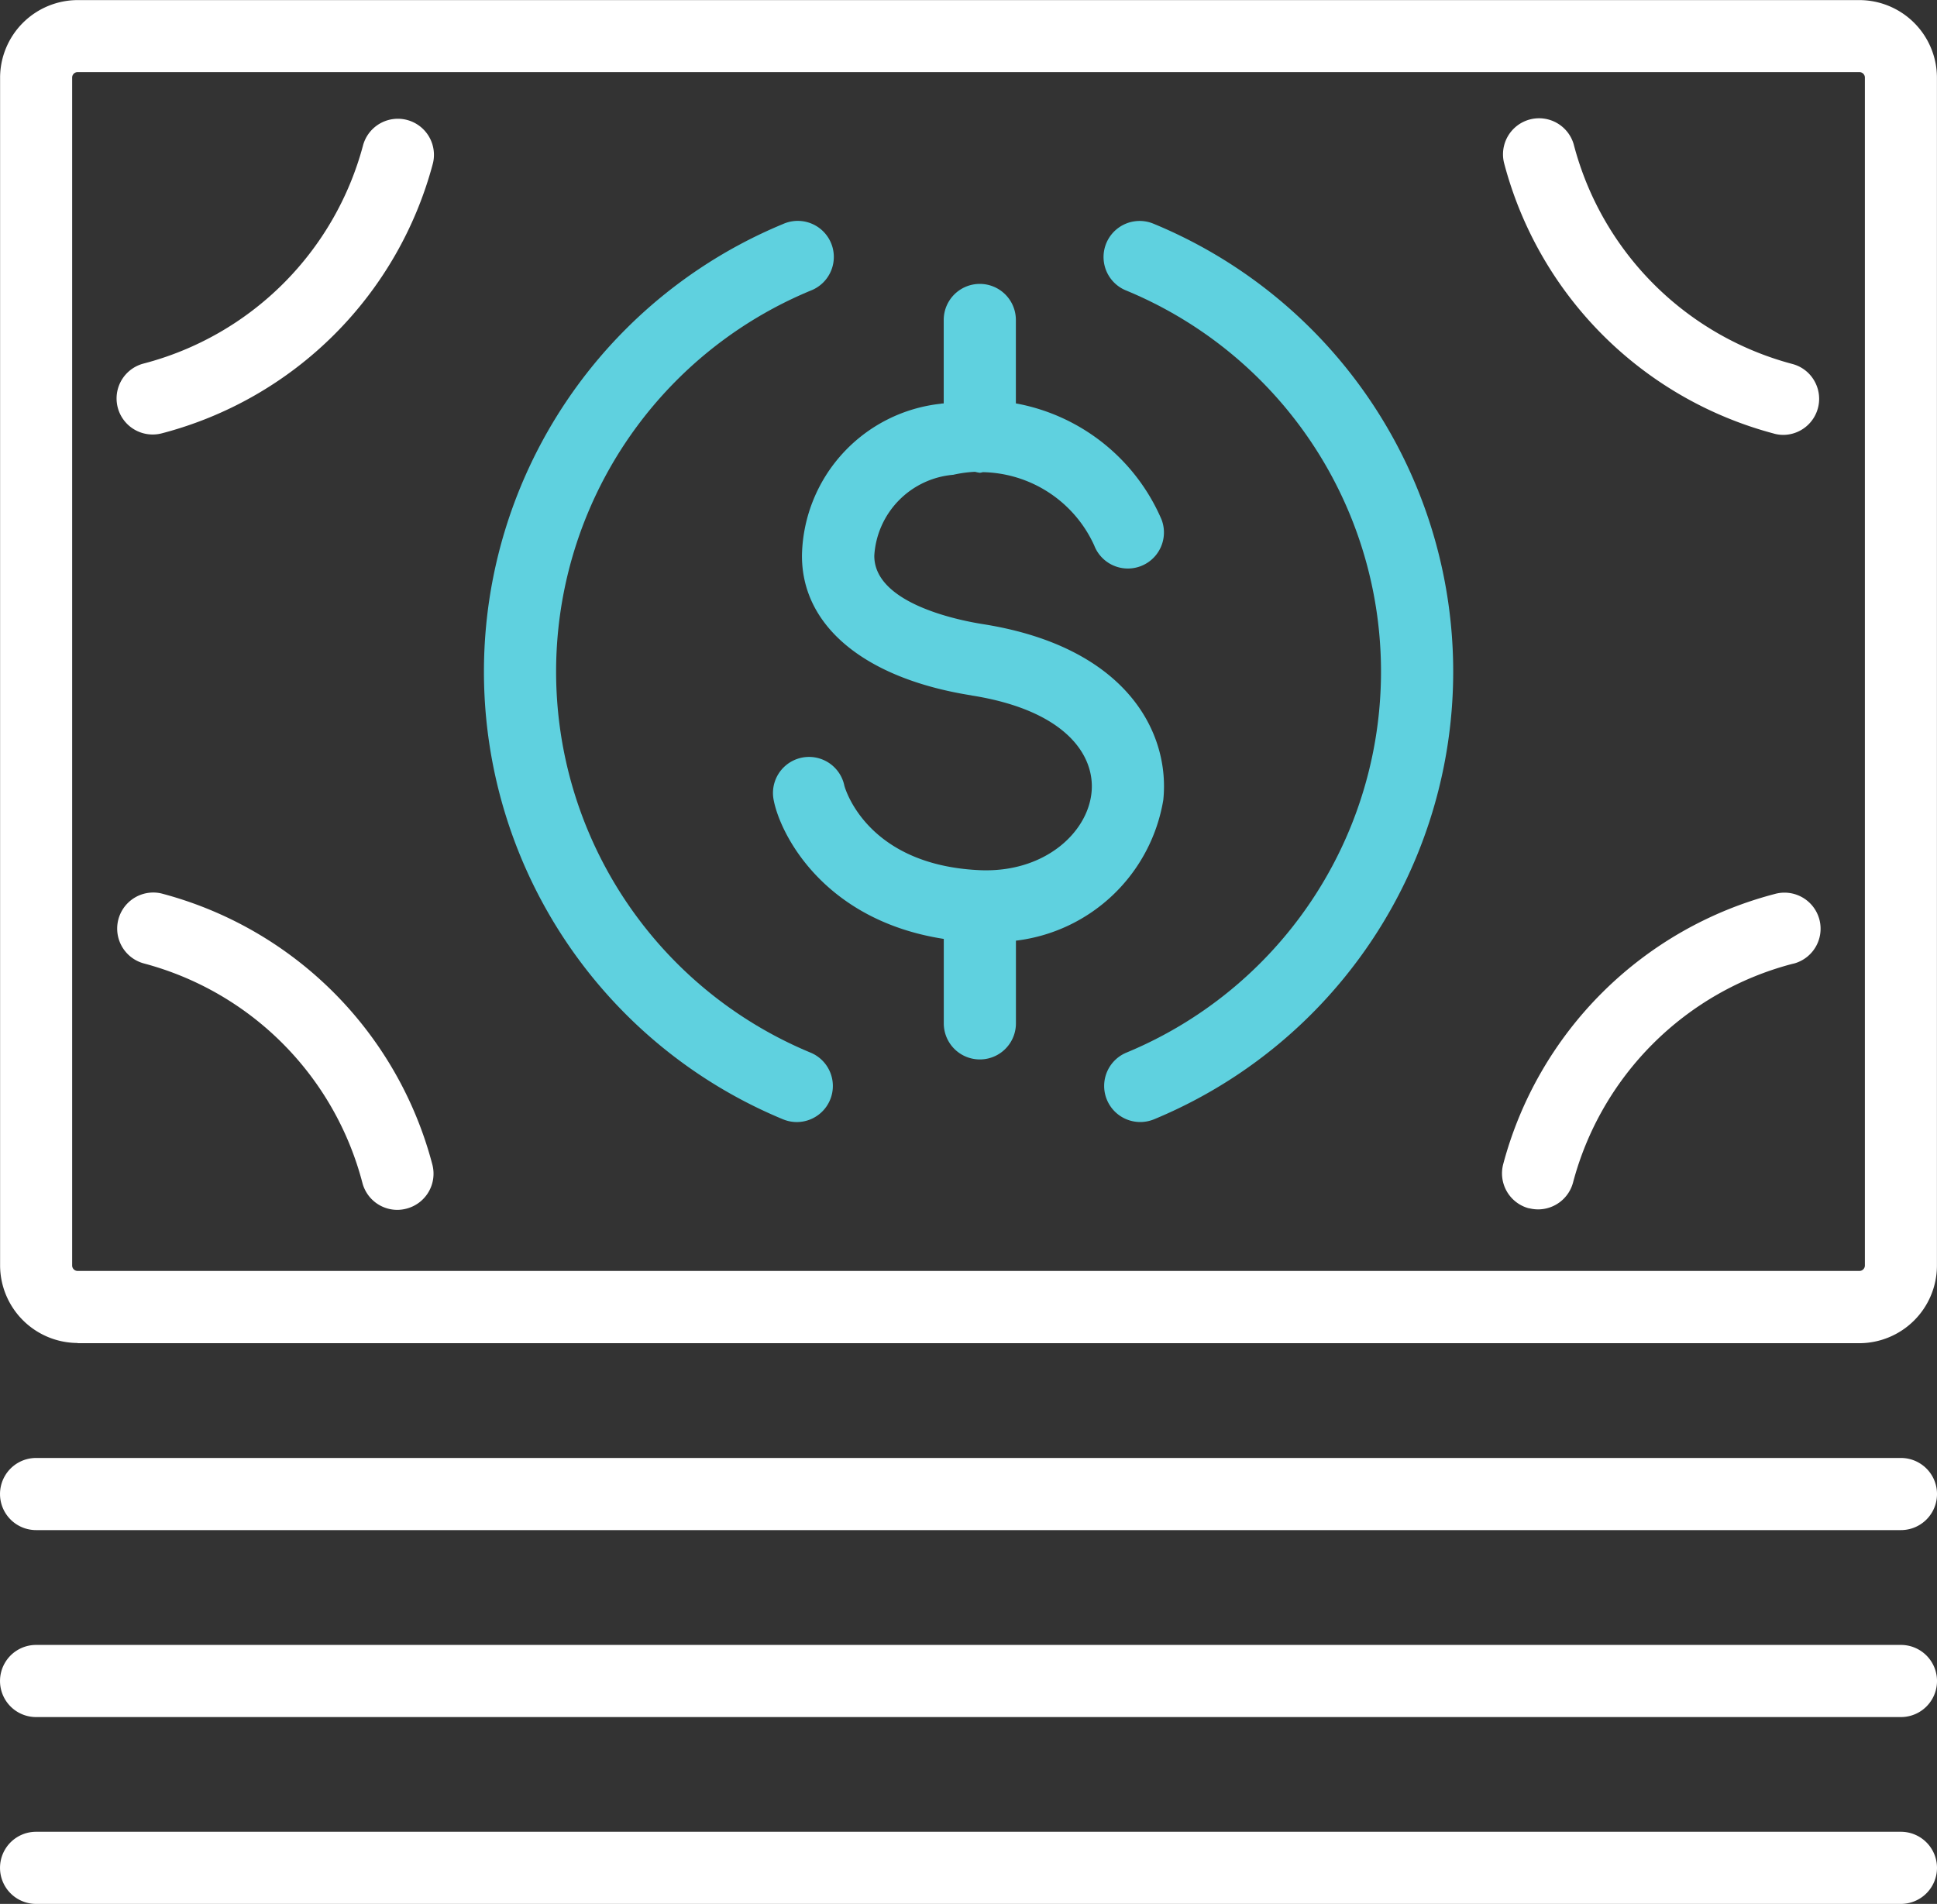
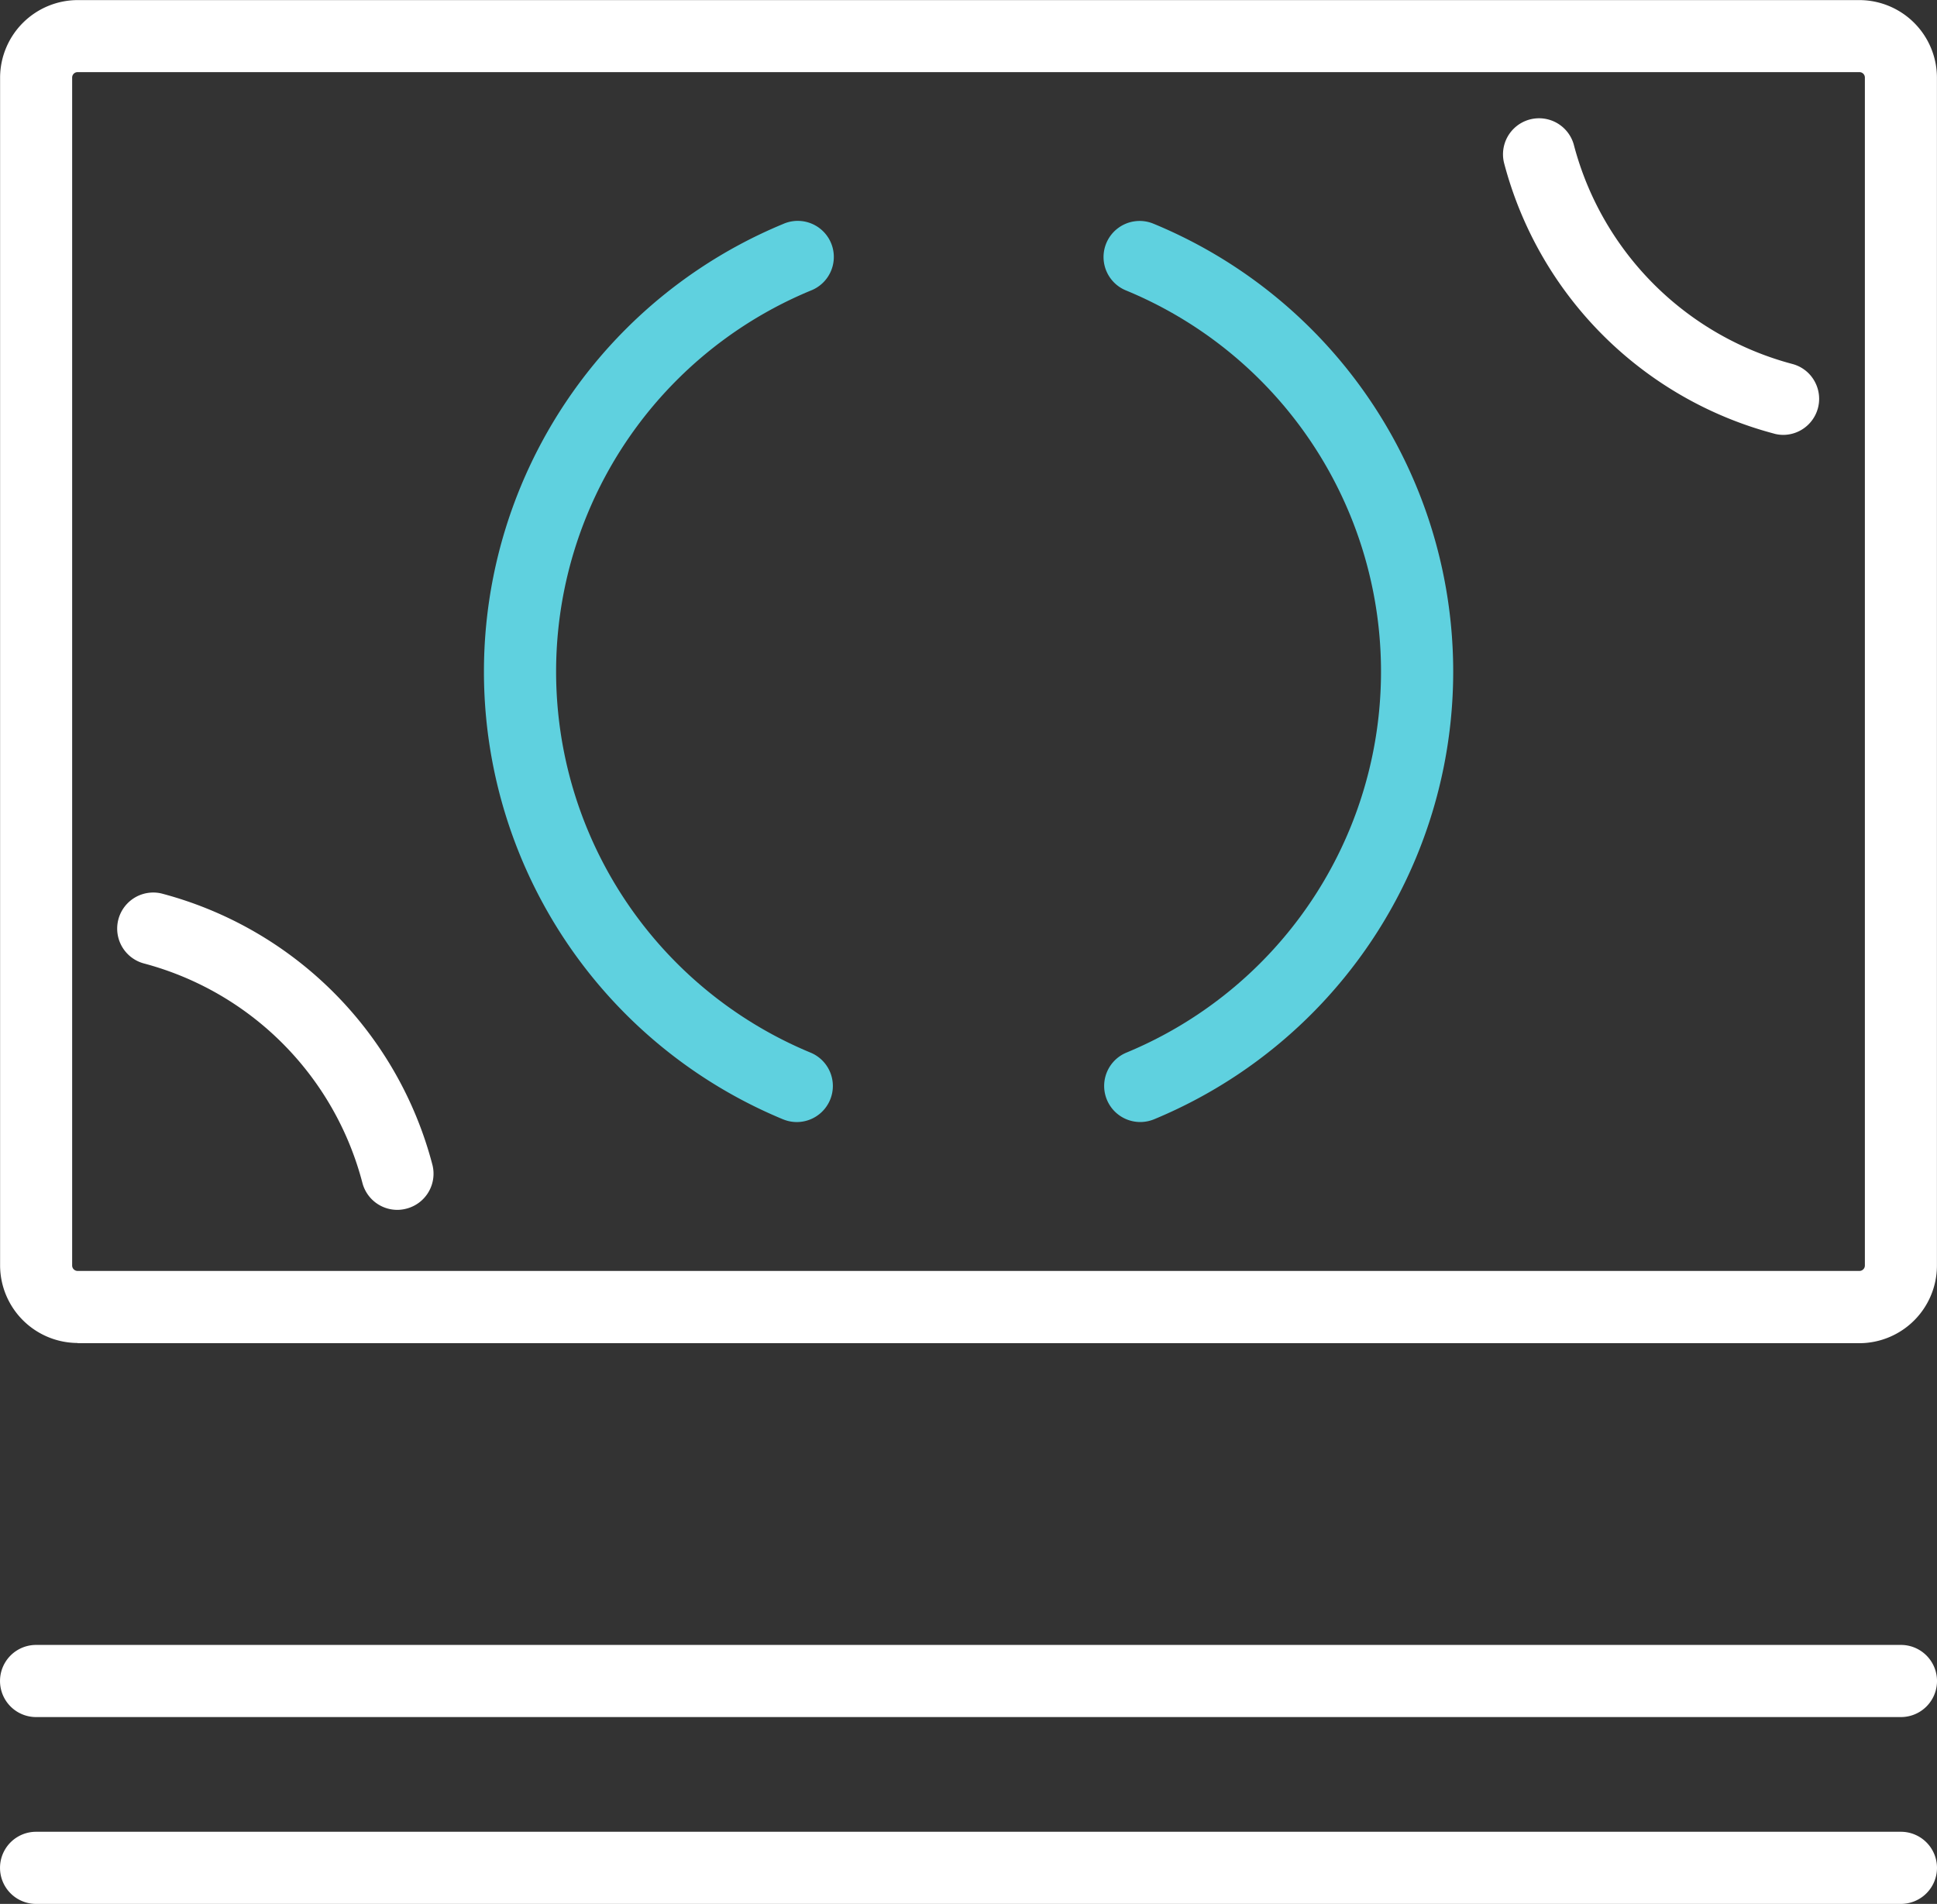
<svg xmlns="http://www.w3.org/2000/svg" width="64.995" height="63.899" viewBox="0 0 64.995 63.899">
  <rect x="0" y="0" width="64.995" height="63.899" fill="#333333" stroke="none" />
  <g data-name="Grupo 5858">
-     <path data-name="Trazado 10313" d="M8.02 17.339a1.221 1.221 0 0 0 .3-.039 12.742 12.742 0 0 0 9.1-9.071 1.211 1.211 0 0 0-2.342-.614 10.317 10.317 0 0 1-7.366 7.342 1.21 1.21 0 0 0 .3 2.382" transform="translate(-2.891 -2.756)" style="fill:#fff" />
    <path data-name="Trazado 10314" d="M63.951 17.311a1.186 1.186 0 0 0 .309.041 1.21 1.21 0 0 0 1.04-1.812 1.2 1.2 0 0 0-.734-.567A10.317 10.317 0 0 1 57.225 7.6a1.21 1.21 0 0 0-2.341.61 12.736 12.736 0 0 0 9.067 9.1" transform="translate(-4.42 -2.756)" style="fill:#fff" />
-     <path data-name="Trazado 10315" d="M66.549 53.165H3.975a1.21 1.21 0 0 0 0 2.421h62.574a1.21 1.21 0 0 0 0-2.421" transform="translate(-2.764 -4.232)" style="fill:#fff" />
    <path data-name="Trazado 10316" d="M66.549 59.646H3.975a1.21 1.21 0 1 0 0 2.421h62.574a1.21 1.21 0 1 0 0-2.421" transform="translate(-2.764 -4.438)" style="fill:#fff" />
    <path data-name="Trazado 10317" d="M67.759 67.333a1.212 1.212 0 0 0-1.21-1.21H3.975a1.21 1.21 0 1 0 0 2.421h62.574a1.212 1.212 0 0 0 1.21-1.21" transform="translate(-2.764 -4.644)" style="fill:#fff" />
    <path data-name="Trazado 10318" d="M5.367 47.707h59.79a2.609 2.609 0 0 0 2.6-2.6V5.229a2.608 2.608 0 0 0-2.6-2.6H5.367a2.61 2.61 0 0 0-2.6 2.6V45.1a2.611 2.611 0 0 0 2.6 2.6M5.185 5.229a.182.182 0 0 1 .182-.182h59.79a.182.182 0 0 1 .182.182V45.1a.183.183 0 0 1-.182.182H5.368a.183.183 0 0 1-.183-.182z" transform="translate(-2.764 -2.626)" style="fill:#fff" />
-     <path data-name="Trazado 10319" d="M55.722 44.16a1.264 1.264 0 0 0 .307.039 1.214 1.214 0 0 0 1.171-.9 10.312 10.312 0 0 1 7.349-7.337c.03-.006.061-.014.095-.023a1.211 1.211 0 0 0 .812-1.507 1.212 1.212 0 0 0-1.5-.815 12.758 12.758 0 0 0-9.1 9.069 1.213 1.213 0 0 0 .866 1.478" transform="translate(-4.418 -3.609)" style="fill:#fff" />
    <path data-name="Trazado 10320" d="M8.3 33.593a1.211 1.211 0 0 0-.591 2.348 10.314 10.314 0 0 1 7.342 7.366 1.211 1.211 0 0 0 1.171.907 1.221 1.221 0 0 0 .3-.039A1.211 1.211 0 0 0 17.4 42.7a12.754 12.754 0 0 0-9.1-9.107" transform="translate(-2.891 -3.608)" style="fill:#fff" />
    <path data-name="Trazado 10628" d="M41.774 12.622a13.842 13.842 0 0 1 0 25.576 1.211 1.211 0 0 0 .464 2.329 1.232 1.232 0 0 0 .463-.091 16.264 16.264 0 0 0 .006-30.049l-.065-.026a1.211 1.211 0 0 0-.868 2.261" transform="translate(-3.979 -2.869)" style="fill:#5fd1df" />
    <path data-name="Trazado 10629" d="M29.57 40.435a1.2 1.2 0 0 0 .464.093A1.211 1.211 0 0 0 30.5 38.2a13.844 13.844 0 0 1 0-25.578l.058-.024a1.21 1.21 0 0 0-.985-2.211 16.264 16.264 0 0 0 0 30.05" transform="translate(-3.297 -2.869)" style="fill:#5fd1df" />
-     <path data-name="Trazado 10630" d="M36.211 26.28c3.167.5 4.158 2.013 4.028 3.263-.141 1.368-1.61 2.707-3.779 2.6-3.8-.184-4.5-2.789-4.513-2.83a1.21 1.21 0 0 0-2.372.481c.221 1.15 1.678 4.033 5.707 4.657v2.835a1.21 1.21 0 0 0 2.421 0V34.51a5.7 5.7 0 0 0 4.945-4.724c.232-2.243-1.214-5.136-6.056-5.9-.859-.136-3.661-.707-3.641-2.307a2.9 2.9 0 0 1 2.649-2.705 4.133 4.133 0 0 1 .732-.1 1.182 1.182 0 0 0 .163.033.953.953 0 0 0 .1-.021 4.193 4.193 0 0 1 3.733 2.455 1.21 1.21 0 0 0 2.262-.863 6.616 6.616 0 0 0-4.889-3.9v-2.8a1.21 1.21 0 0 0-2.421 0v2.8c-.032.006-.064 0-.1.012a5.22 5.22 0 0 0-4.656 5.061c-.029 2.392 2.1 4.158 5.682 4.726" transform="translate(-3.614 -2.939)" style="fill:#5fd1df" />
  </g>
</svg>